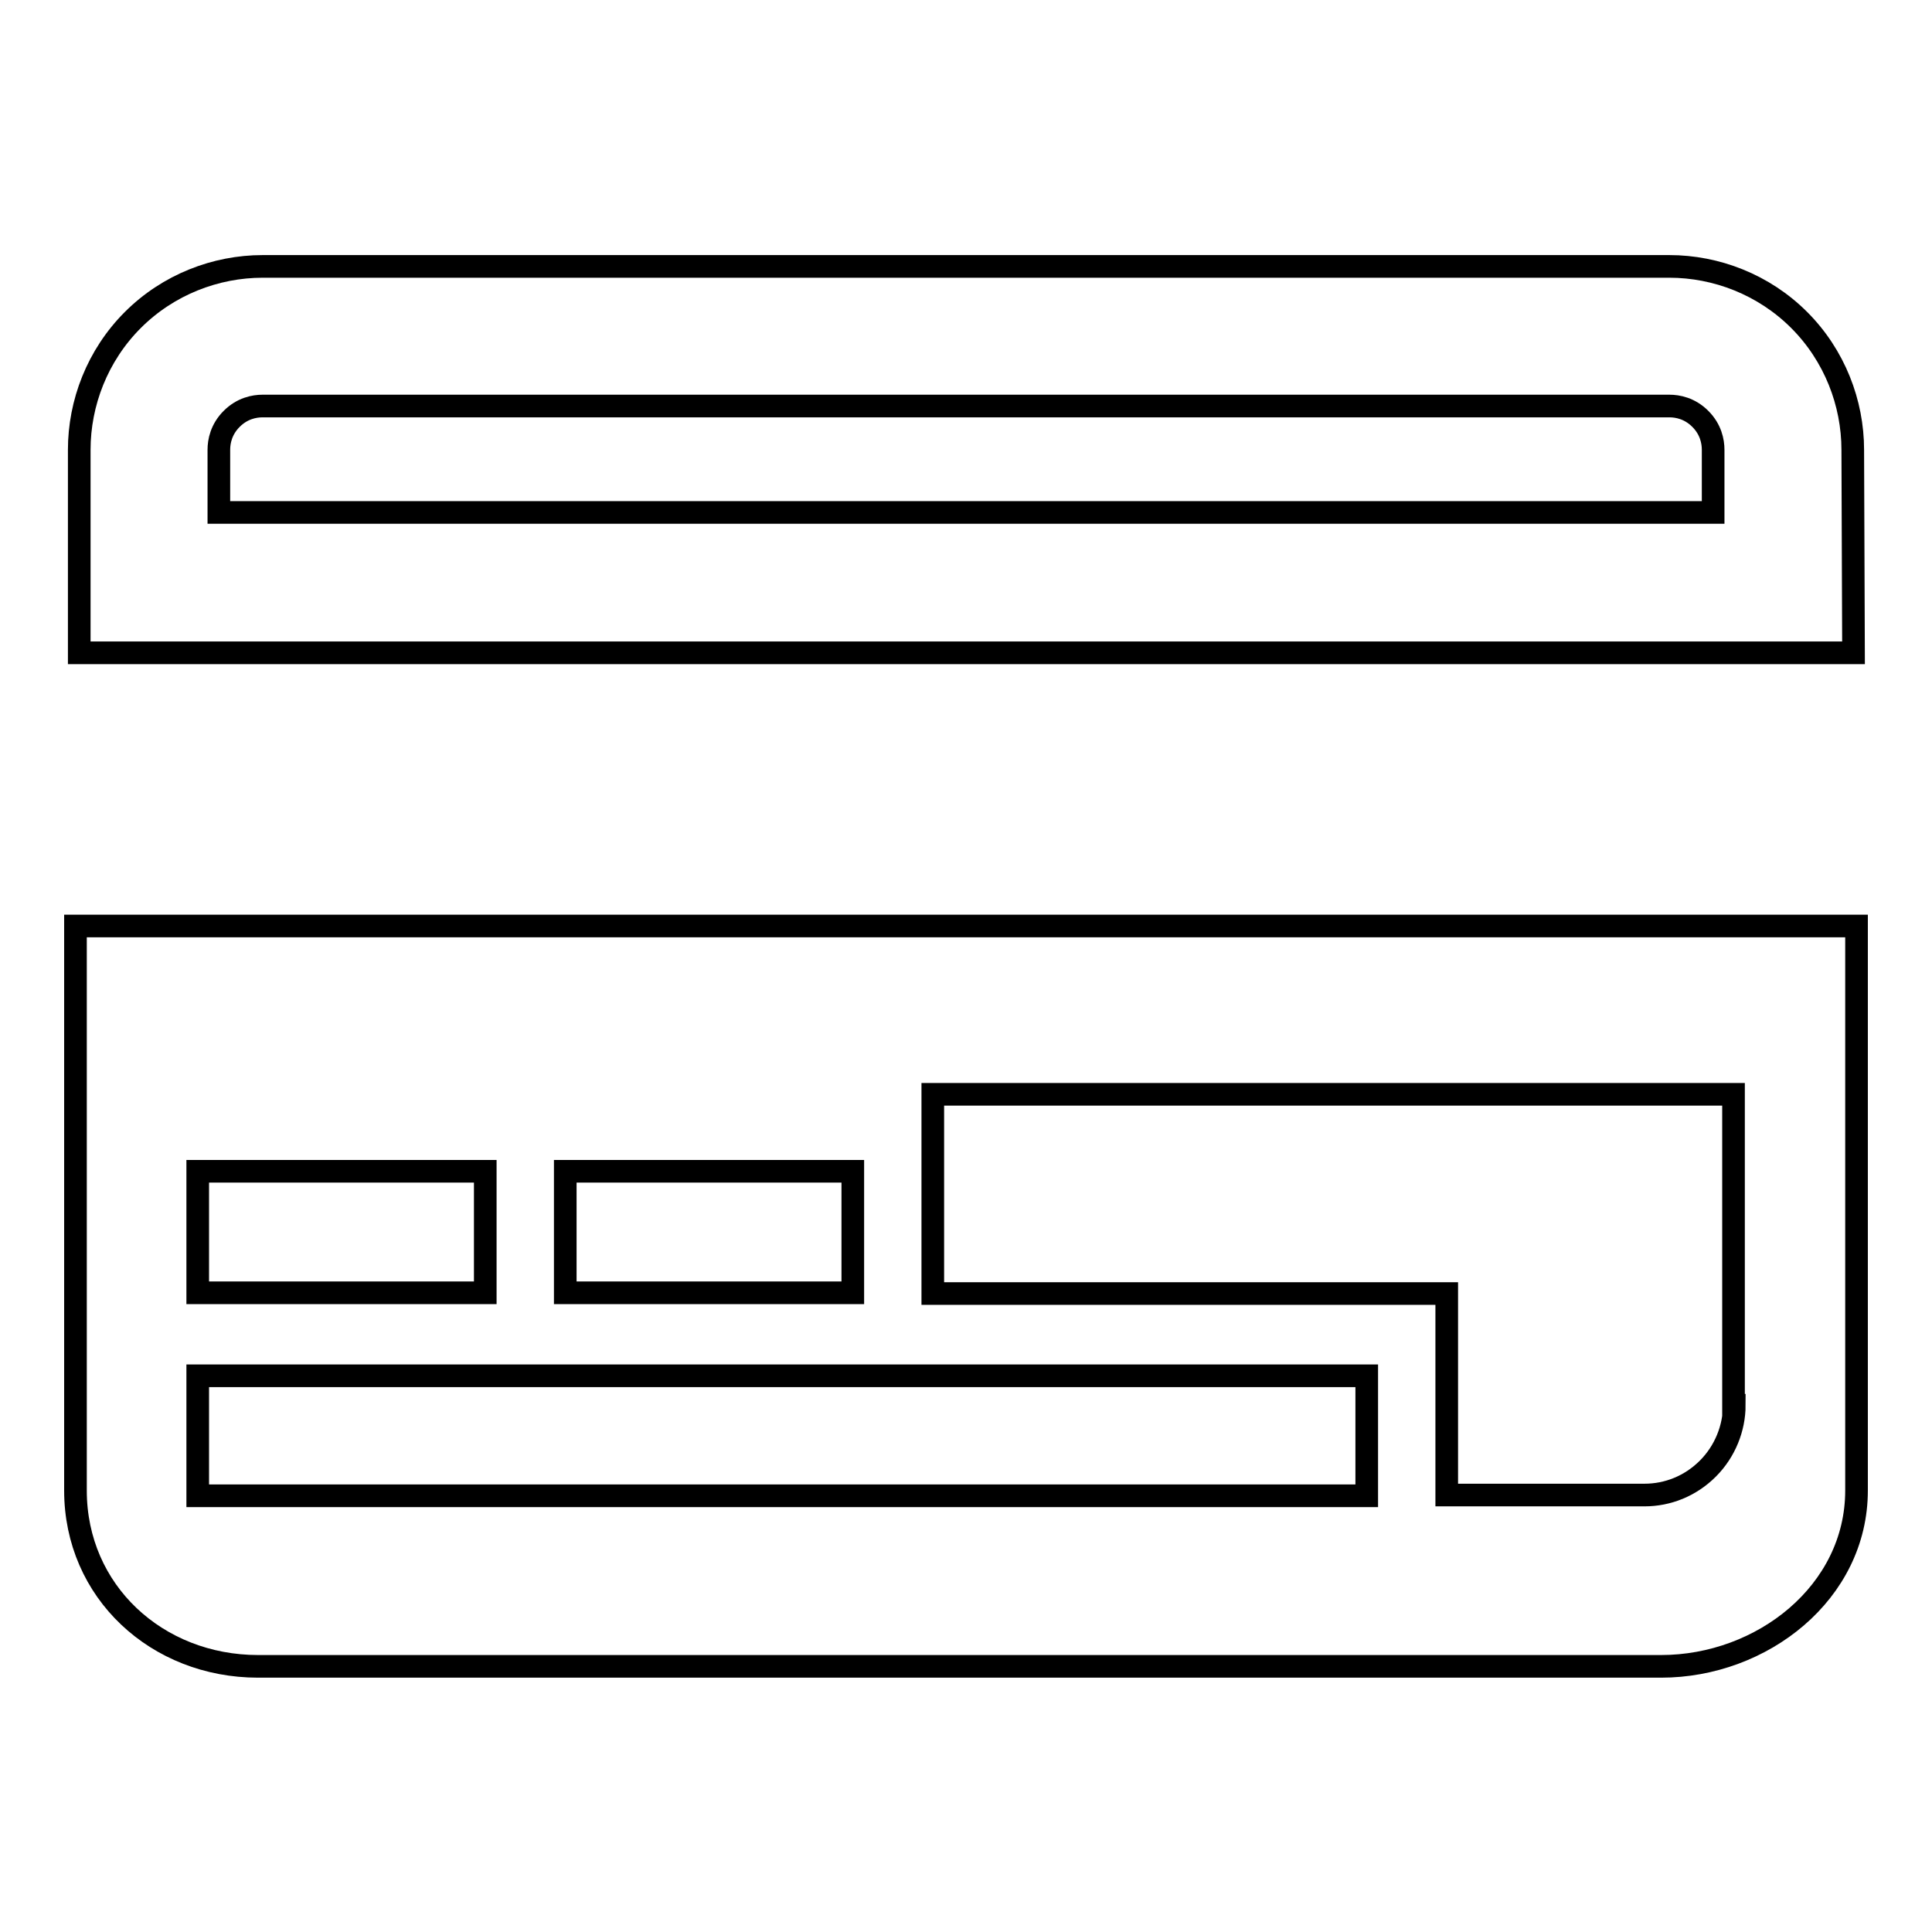
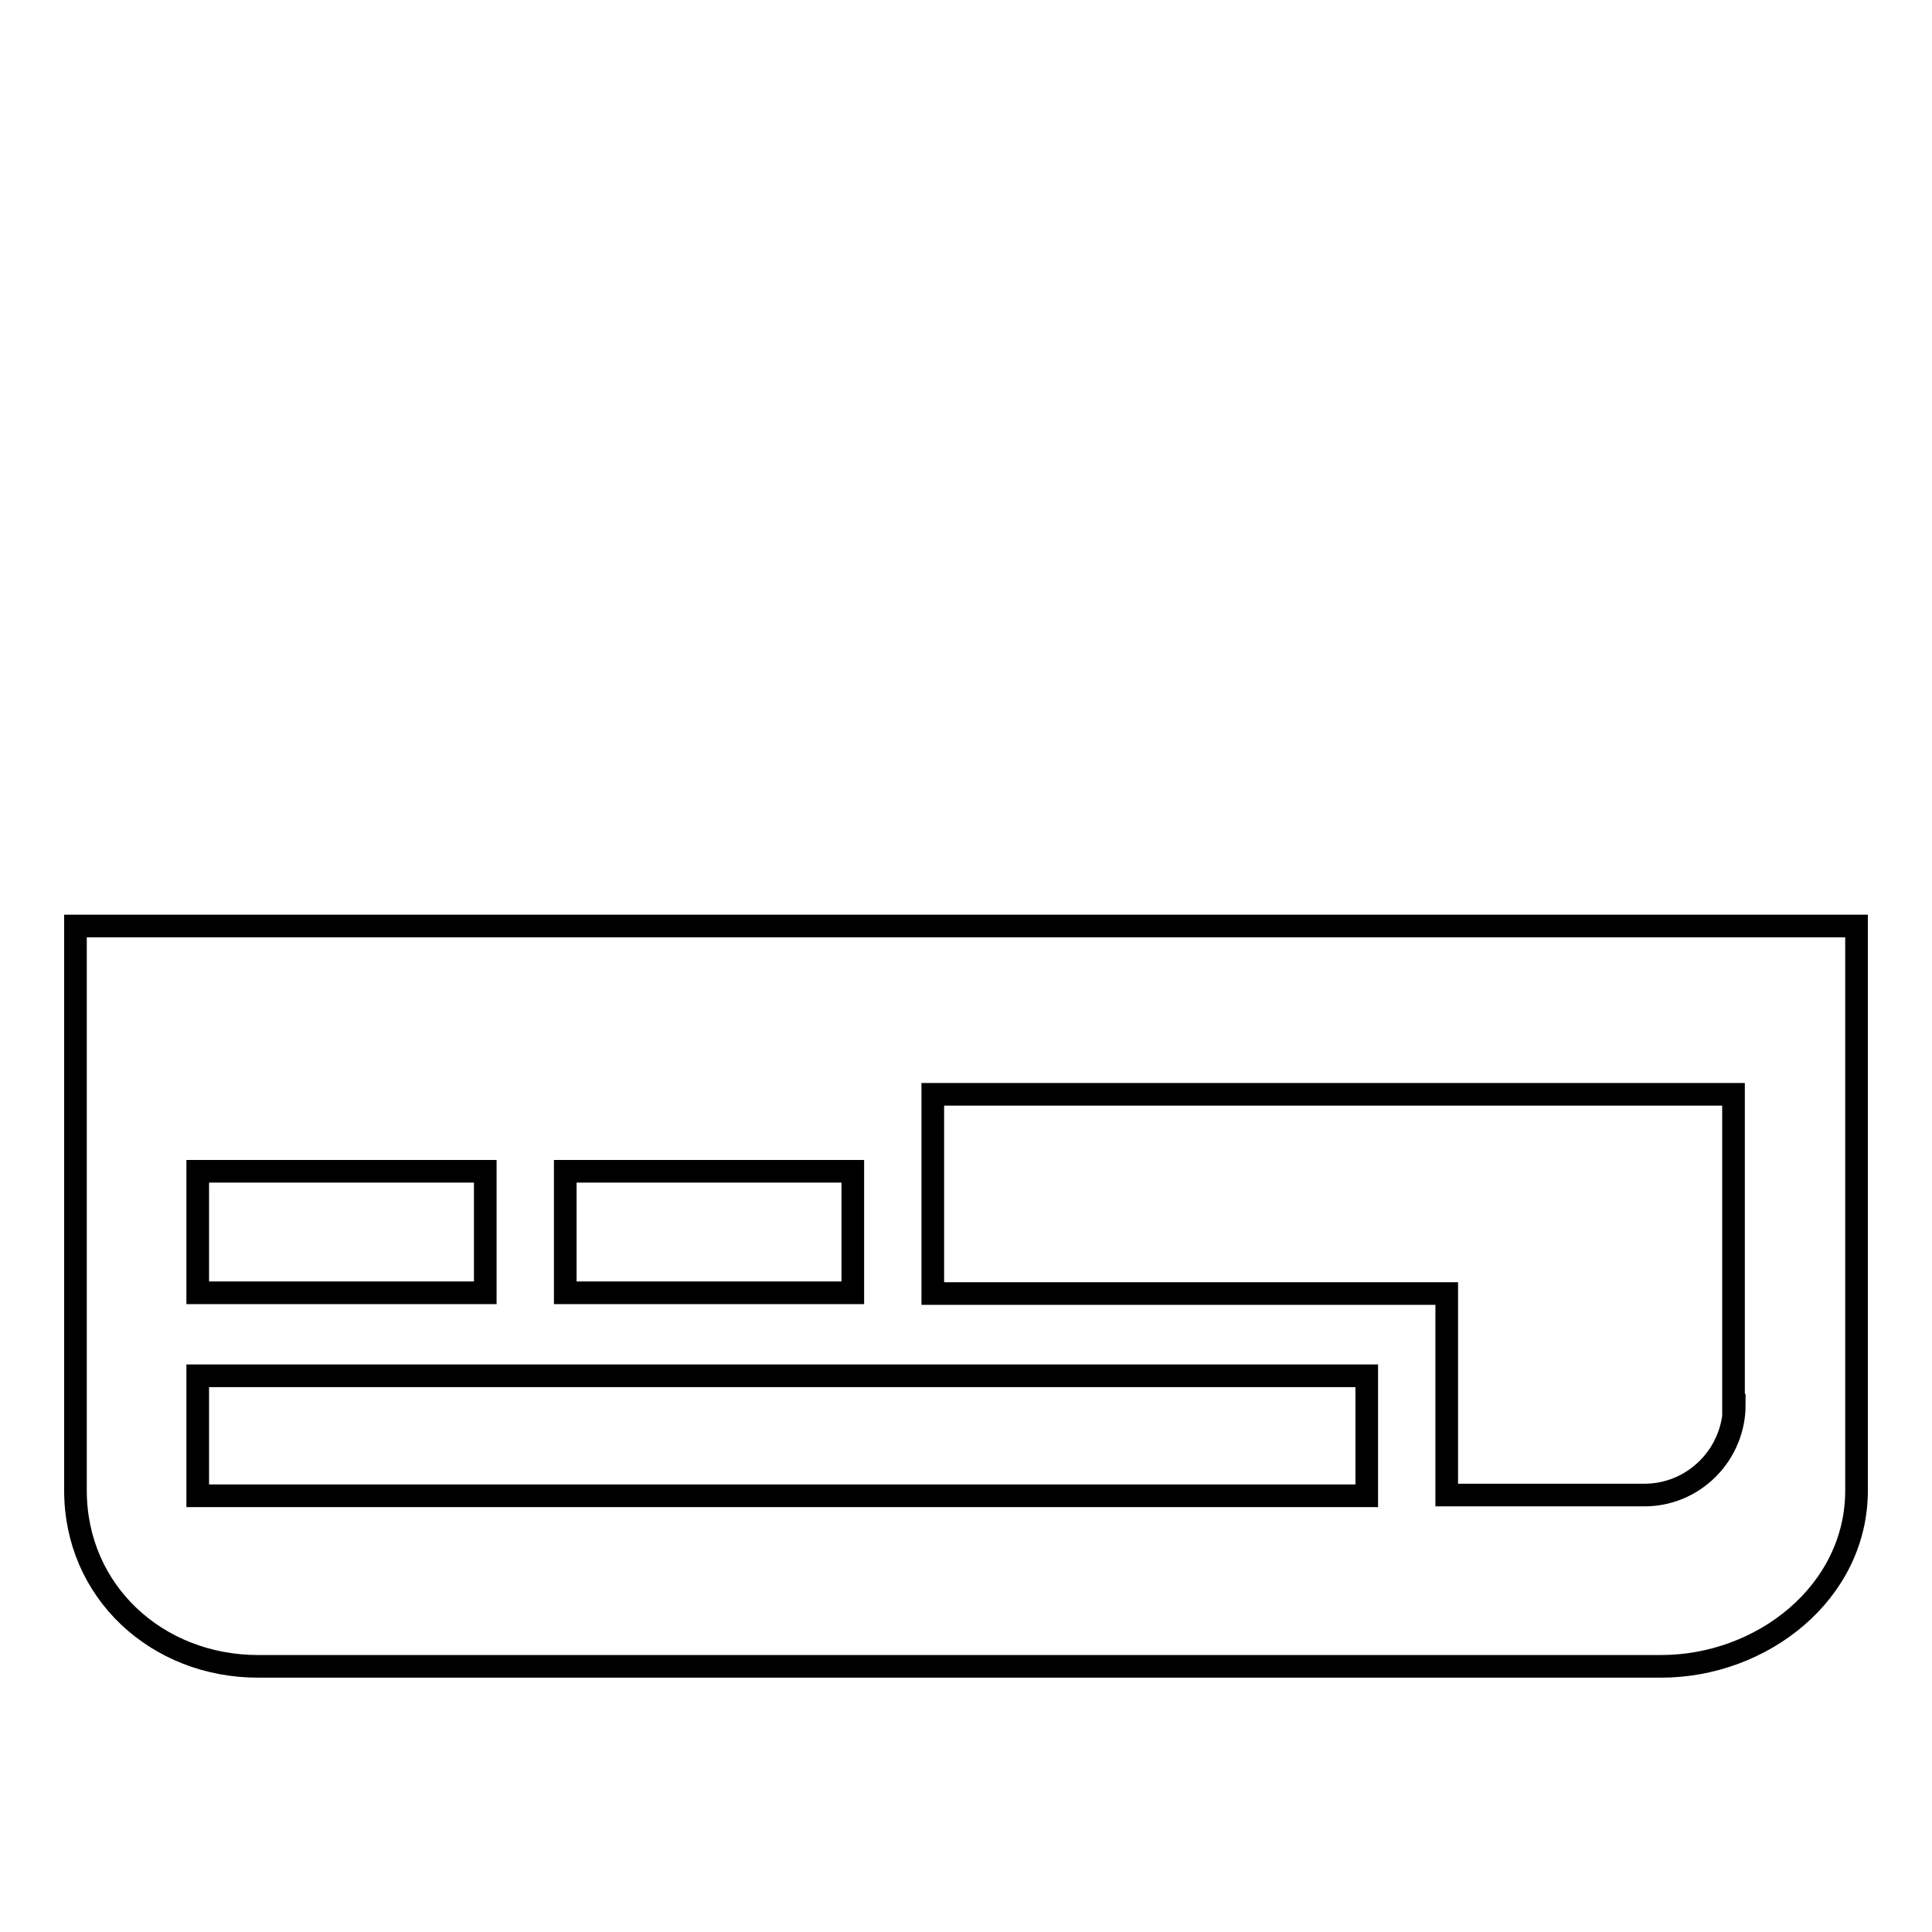
<svg xmlns="http://www.w3.org/2000/svg" version="1.1" x="0px" y="0px" viewBox="0 0 256 256" enable-background="new 0 0 256 256" xml:space="preserve">
  <g>
    <g>
-       <path stroke-width="3" fill-opacity="0" stroke="#000000" d="M245.5,59.6c0-6.2-2.4-12.5-7.1-17.2c-4.7-4.7-11-7.1-17.2-7.1H34.8c-6.2,0-12.5,2.4-17.2,7.1s-7.1,11-7.1,17.2v26.9h235.1L245.5,59.6L245.5,59.6z M227,67.9H29v-8.3c0-1.1,0.3-2.7,1.7-4.1c1.4-1.4,3-1.7,4.1-1.7h186.4c1.1,0,2.7,0.3,4.1,1.7s1.7,3,1.7,4.1V67.9z" />
      <path stroke-width="3" fill-opacity="0" stroke="#000000" d="M10,122.7v74.8c0,13.4,10.8,23.3,24.2,23.3h185.9c13.4,0,25.9-9.8,25.9-23.3v-74.8H10z M74.9,155.2H113v16.1H74.9V155.2z M26.2,155.2h38.1v16.1H26.2V155.2z M181.1,198.2H26.2v-15.9h154.9V198.2L181.1,198.2z M229.8,186.2c0,3-1.2,6.1-3.5,8.4c-2.3,2.3-5.3,3.5-8.4,3.5h-26.2v-26.7h-68.1V145h106.1V186.2z" />
    </g>
  </g>
</svg>